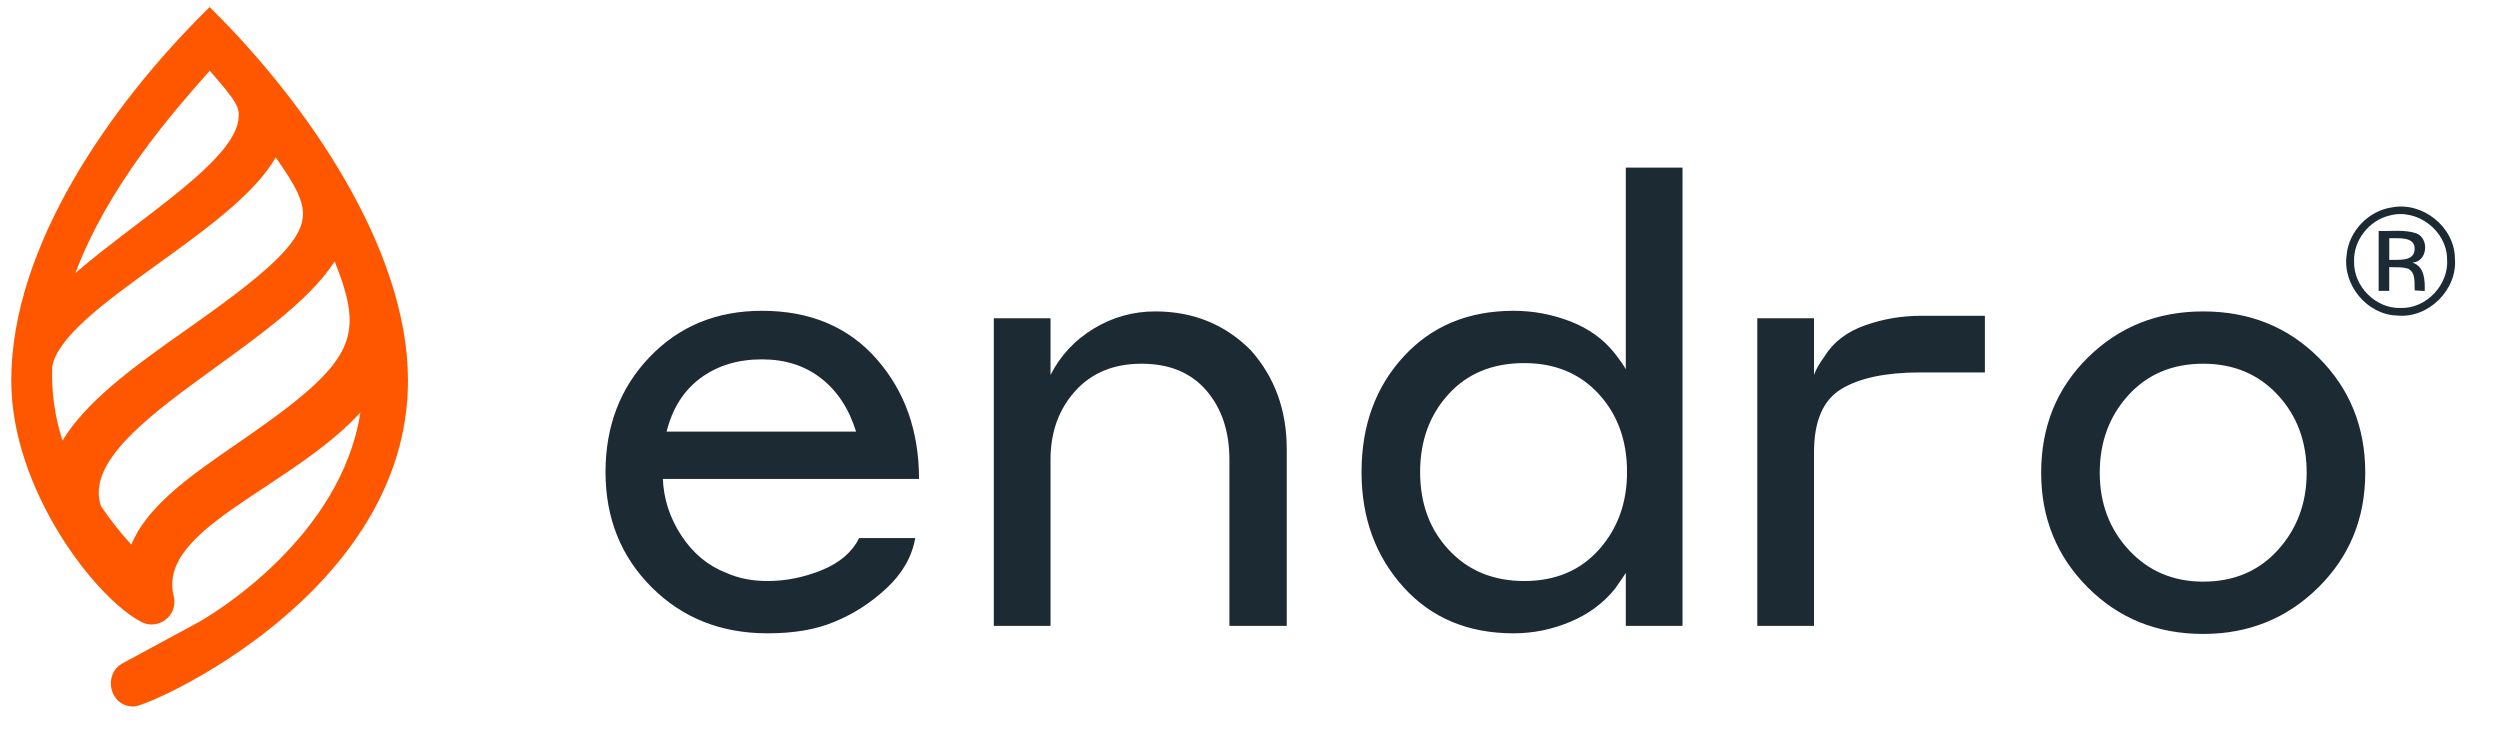
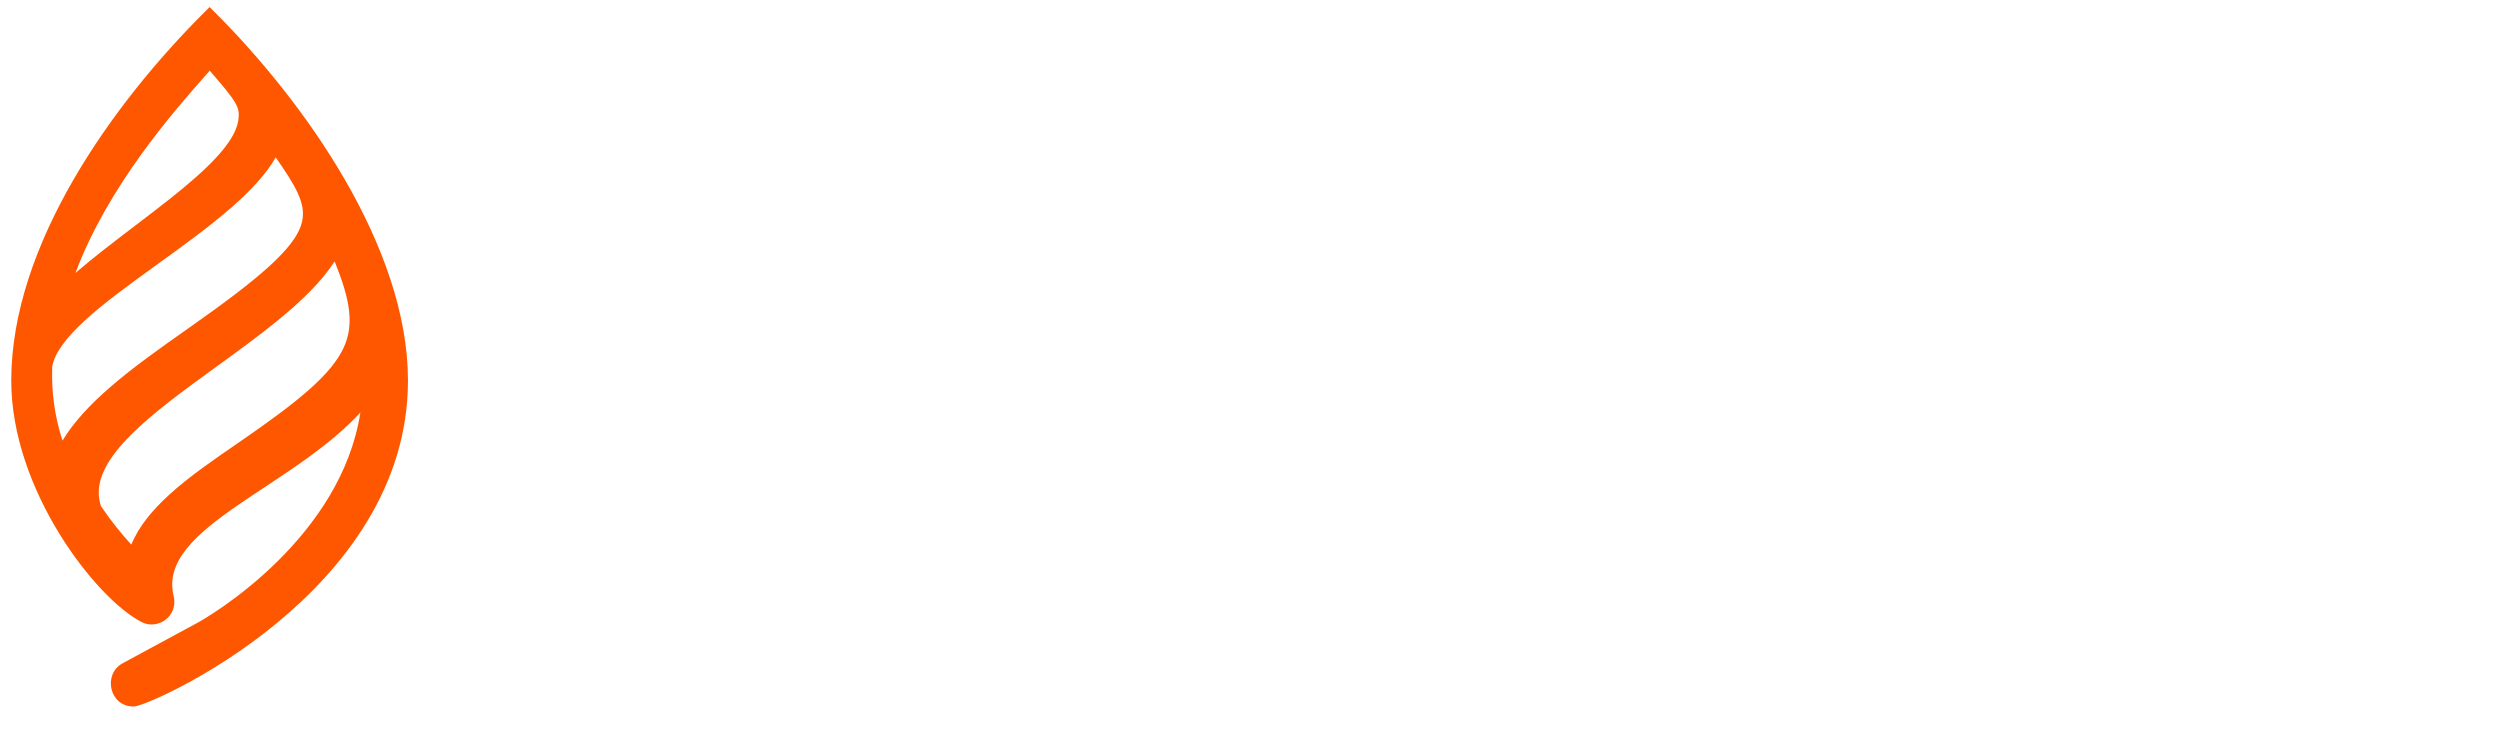
<svg xmlns="http://www.w3.org/2000/svg" width="100%" height="100%" viewBox="0 0 103 31" version="1.1" xml:space="preserve" style="fill-rule:evenodd;clip-rule:evenodd;stroke-linejoin:round;stroke-miterlimit:2;">
  <g id="Prancheta1" transform="matrix(0.891,0,0,0.842,2.26,5.16)">
-     <rect x="-2.536" y="-6.127" width="115.402" height="36.282" style="fill:none;" />
    <g transform="matrix(0.14,0,0,0.148,-9.421,3.561)">
-       <path d="M839.13,3.11C849.28,1.1 859.88,9.54 860,19.91C860.93,30.23 851.32,39.86 840.99,38.86C831,38.63 822.8,28.69 824.24,18.84C824.91,11.06 831.41,4.23 839.13,3.11ZM838.54,5.76C831.73,7.3 826.43,13.96 826.7,20.99C826.49,29.17 833.85,36.64 842.08,36.35C850.61,36.63 858.11,28.56 857.41,20.09C857.31,10.81 847.52,3.35 838.54,5.76ZM834.82,10.88C838.98,11.05 843.35,10.34 847.37,11.71C851.63,13.53 850.93,21.07 845.96,21.35C850.02,22.66 850.11,27.2 850.03,30.74C848.92,30.69 847.82,30.62 846.73,30.55C846.53,28.17 847.19,24.81 844.66,23.43C842.63,22.7 840.42,22.96 838.31,22.85C838.31,25.46 838.3,28.07 838.31,30.69L834.81,30.69L834.82,10.88ZM838.32,13.28C838.3,15.68 838.31,18.08 838.32,20.48C841.17,20.27 846.41,21.2 846.69,17.07C846.97,12.54 841.26,13.41 838.32,13.28ZM300.839,37.285C316.759,37.285 329.385,42.603 338.717,53.239C348.049,63.875 352.715,77.084 352.715,92.866L268.109,92.866C268.383,99.591 270.442,105.869 274.284,111.702C278.127,117.534 283.067,121.617 289.106,123.95C293.086,125.734 297.614,126.626 302.692,126.626C308.73,126.626 314.7,125.425 320.601,123.024C326.503,120.622 330.62,117.088 332.953,112.422L351.48,112.422C350.382,118.598 347.225,124.122 342.01,128.993C336.795,133.865 330.963,137.605 324.513,140.213C318.611,142.683 311.338,143.918 302.692,143.918C287.322,143.918 274.559,138.84 264.403,128.685C254.248,118.529 249.17,105.835 249.17,90.602C249.17,75.368 254.042,62.674 263.786,52.519C273.529,42.363 285.881,37.285 300.839,37.285ZM300.839,53.342C292.88,53.342 286.121,55.4 280.563,59.518C275.005,63.635 271.265,69.536 269.344,77.221L331.923,77.221C329.59,69.673 325.748,63.806 320.396,59.621C315.043,55.435 308.525,53.342 300.839,53.342ZM396.15,86.485L396.15,141.448L377.417,141.448L377.417,39.756L396.15,39.756L396.15,58.488C399.444,52.038 404.213,46.926 410.457,43.152C416.701,39.378 423.46,37.491 430.734,37.491C443.222,37.491 453.721,41.745 462.229,50.254C470.189,59.174 474.169,70.085 474.169,82.985L474.169,141.448L455.23,141.448L455.23,86.485C455.23,77.152 452.691,69.536 447.614,63.635C442.536,57.734 435.4,54.783 426.205,54.783C417.01,54.783 409.702,57.802 404.281,63.841C398.86,69.879 396.15,77.427 396.15,86.485ZM586.154,141.448L586.154,123.95C585.742,124.636 584.575,126.352 582.654,129.096C578.811,133.9 573.871,137.571 567.833,140.11C561.794,142.648 555.55,143.918 549.1,143.918C534.004,143.918 521.858,138.806 512.664,128.582C503.469,118.358 498.871,105.698 498.871,90.602C498.871,75.231 503.503,62.502 512.766,52.416C522.03,42.329 534.141,37.285 549.1,37.285C555.55,37.285 561.794,38.452 567.833,40.785C573.871,43.118 578.743,46.617 582.448,51.283C584.37,53.754 585.605,55.538 586.154,56.636L586.154,-10.061L604.886,-10.061L604.886,141.448L586.154,141.448ZM586.565,90.602C586.565,80.172 583.443,71.56 577.199,64.767C570.955,57.974 562.755,54.577 552.599,54.577C542.169,54.577 533.832,58.008 527.588,64.87C521.344,71.732 518.222,80.309 518.222,90.602C518.222,101.032 521.412,109.643 527.794,116.436C534.175,123.23 542.444,126.626 552.599,126.626C562.892,126.626 571.126,123.161 577.302,116.23C583.477,109.3 586.565,100.757 586.565,90.602ZM648.322,84.014L648.322,141.448L629.589,141.448L629.589,39.756L648.322,39.756L648.322,58.488C648.871,56.841 650.037,54.783 651.821,52.313C654.703,47.647 659.129,44.25 665.099,42.123C671.069,39.996 677.278,38.932 683.729,38.932L704.76,38.932L704.76,57.665L683.317,57.665C672.063,57.665 663.418,59.483 657.379,63.12C651.341,66.757 648.322,73.722 648.322,84.014ZM776.866,37.491C792.099,37.491 804.828,42.603 815.052,52.827C825.276,63.051 830.388,75.711 830.388,90.807C830.388,105.903 825.207,118.563 814.846,128.788C804.484,139.012 791.824,144.124 776.866,144.124C761.632,144.124 748.904,138.977 738.68,128.685C728.456,118.392 723.344,105.766 723.344,90.807C723.344,75.574 728.49,62.88 738.783,52.724C749.075,42.569 761.77,37.491 776.866,37.491ZM776.866,126.832C787.021,126.832 795.255,123.332 801.568,116.333C807.881,109.334 811.038,100.826 811.038,90.807C811.038,80.515 807.847,71.937 801.465,65.076C795.084,58.214 786.884,54.783 776.866,54.783C766.71,54.783 758.476,58.248 752.163,65.179C745.85,72.109 742.694,80.652 742.694,90.807C742.694,100.963 745.919,109.506 752.369,116.436C758.819,123.367 766.985,126.832 776.866,126.832Z" style="fill:rgb(28,43,51);" />
-     </g>
+       </g>
    <g transform="matrix(1.043,0,0,1.104,-11.618,-8.542)">
      <path d="M18.193,2.692C20.221,4.709 22.367,7.325 24.008,10.168C25.647,13.008 26.794,16.097 26.794,19.055C26.794,23.797 23.891,27.409 20.962,29.819C19.494,31.026 18.008,31.941 16.852,32.554C16.274,32.86 15.777,33.093 15.403,33.249C15.216,33.327 15.058,33.387 14.935,33.428C14.873,33.449 14.818,33.466 14.77,33.477C14.728,33.488 14.672,33.5 14.618,33.5C13.561,33.5 13.248,32.069 14.15,31.58L17.53,29.752C17.58,29.724 19.297,28.767 21.05,27.026C22.65,25.436 24.257,23.216 24.684,20.47C24.032,21.178 23.267,21.808 22.474,22.389C21.803,22.881 21.099,23.346 20.423,23.792C20.051,24.039 19.687,24.279 19.343,24.515C18.359,25.188 17.522,25.829 16.982,26.505C16.45,27.17 16.222,27.845 16.407,28.609C16.513,29.053 16.334,29.437 16.04,29.658C15.755,29.872 15.348,29.942 14.994,29.762C13.96,29.234 12.518,27.757 11.339,25.841C10.156,23.917 9.206,21.499 9.206,19.055C9.206,16.042 10.332,12.974 11.961,10.156C13.592,7.336 15.738,4.748 17.806,2.692L17.999,2.5L18.193,2.692ZM19.251,21.827C20.615,20.891 21.655,20.127 22.424,19.445C23.193,18.762 23.675,18.175 23.942,17.598C24.418,16.565 24.237,15.488 23.543,13.773C22.957,14.679 22.051,15.547 21.032,16.381C20.18,17.078 19.228,17.768 18.293,18.445C17.904,18.728 17.517,19.008 17.141,19.286C15.855,20.238 14.702,21.162 13.952,22.074C13.212,22.975 12.912,23.807 13.184,24.618C13.6,25.239 14.057,25.809 14.528,26.326C14.862,25.506 15.484,24.771 16.229,24.095C17.112,23.294 18.198,22.549 19.251,21.827ZM18.933,11.413C17.967,12.253 16.817,13.083 15.704,13.886L15.594,13.966C14.44,14.798 13.336,15.6 12.493,16.37C11.645,17.146 11.119,17.838 11.022,18.447C10.984,19.552 11.127,20.629 11.478,21.715C11.98,20.881 12.722,20.101 13.575,19.36C14.622,18.45 15.859,17.58 17.068,16.73C18.679,15.598 19.84,14.719 20.645,13.987C21.454,13.251 21.875,12.688 22.046,12.195C22.21,11.721 22.152,11.278 21.907,10.744C21.698,10.286 21.362,9.784 20.932,9.161C20.491,9.933 19.77,10.687 18.933,11.413ZM18.005,5.318C17.951,5.38 17.894,5.445 17.834,5.513C16.405,7.132 13.506,10.418 12.051,14.285C12.855,13.591 13.779,12.888 14.687,12.197C15.202,11.805 15.712,11.417 16.192,11.037C17.012,10.388 17.748,9.76 18.299,9.162C18.857,8.557 19.192,8.018 19.267,7.549C19.296,7.371 19.301,7.242 19.282,7.124C19.263,7.008 19.218,6.883 19.122,6.72C18.939,6.411 18.603,6.009 18.005,5.318Z" style="fill:rgb(255,87,0);" />
    </g>
  </g>
</svg>